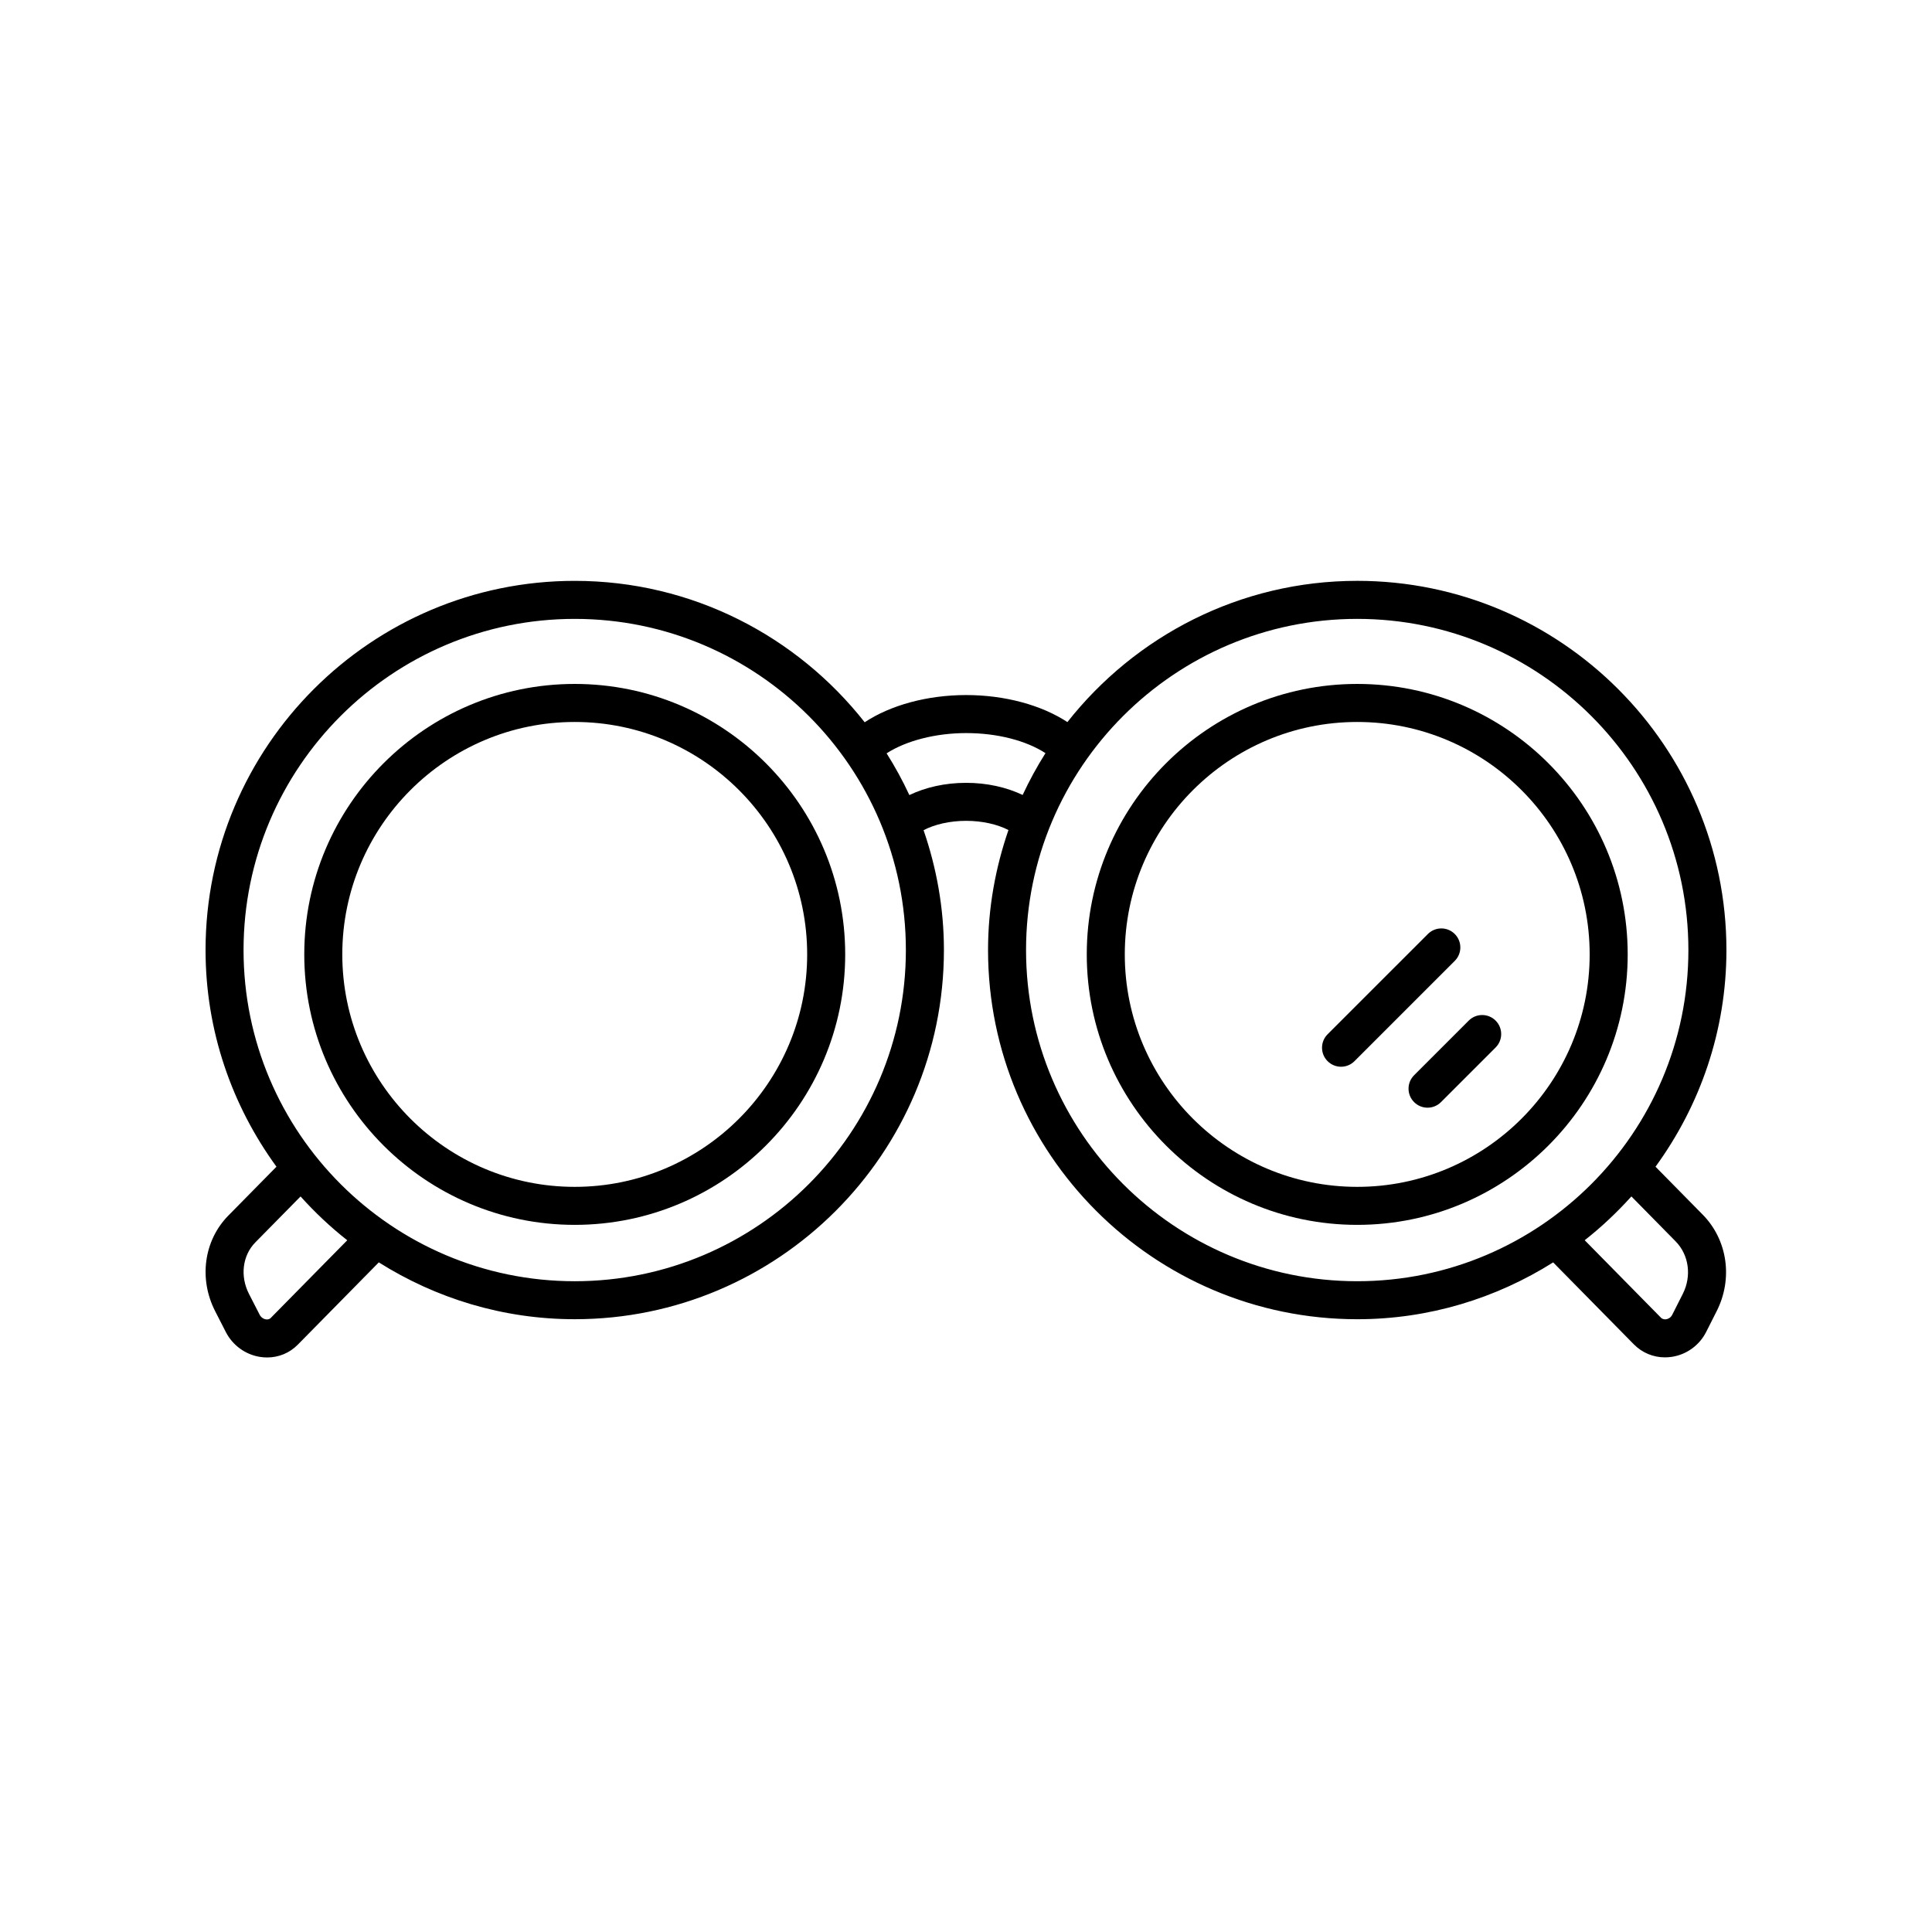
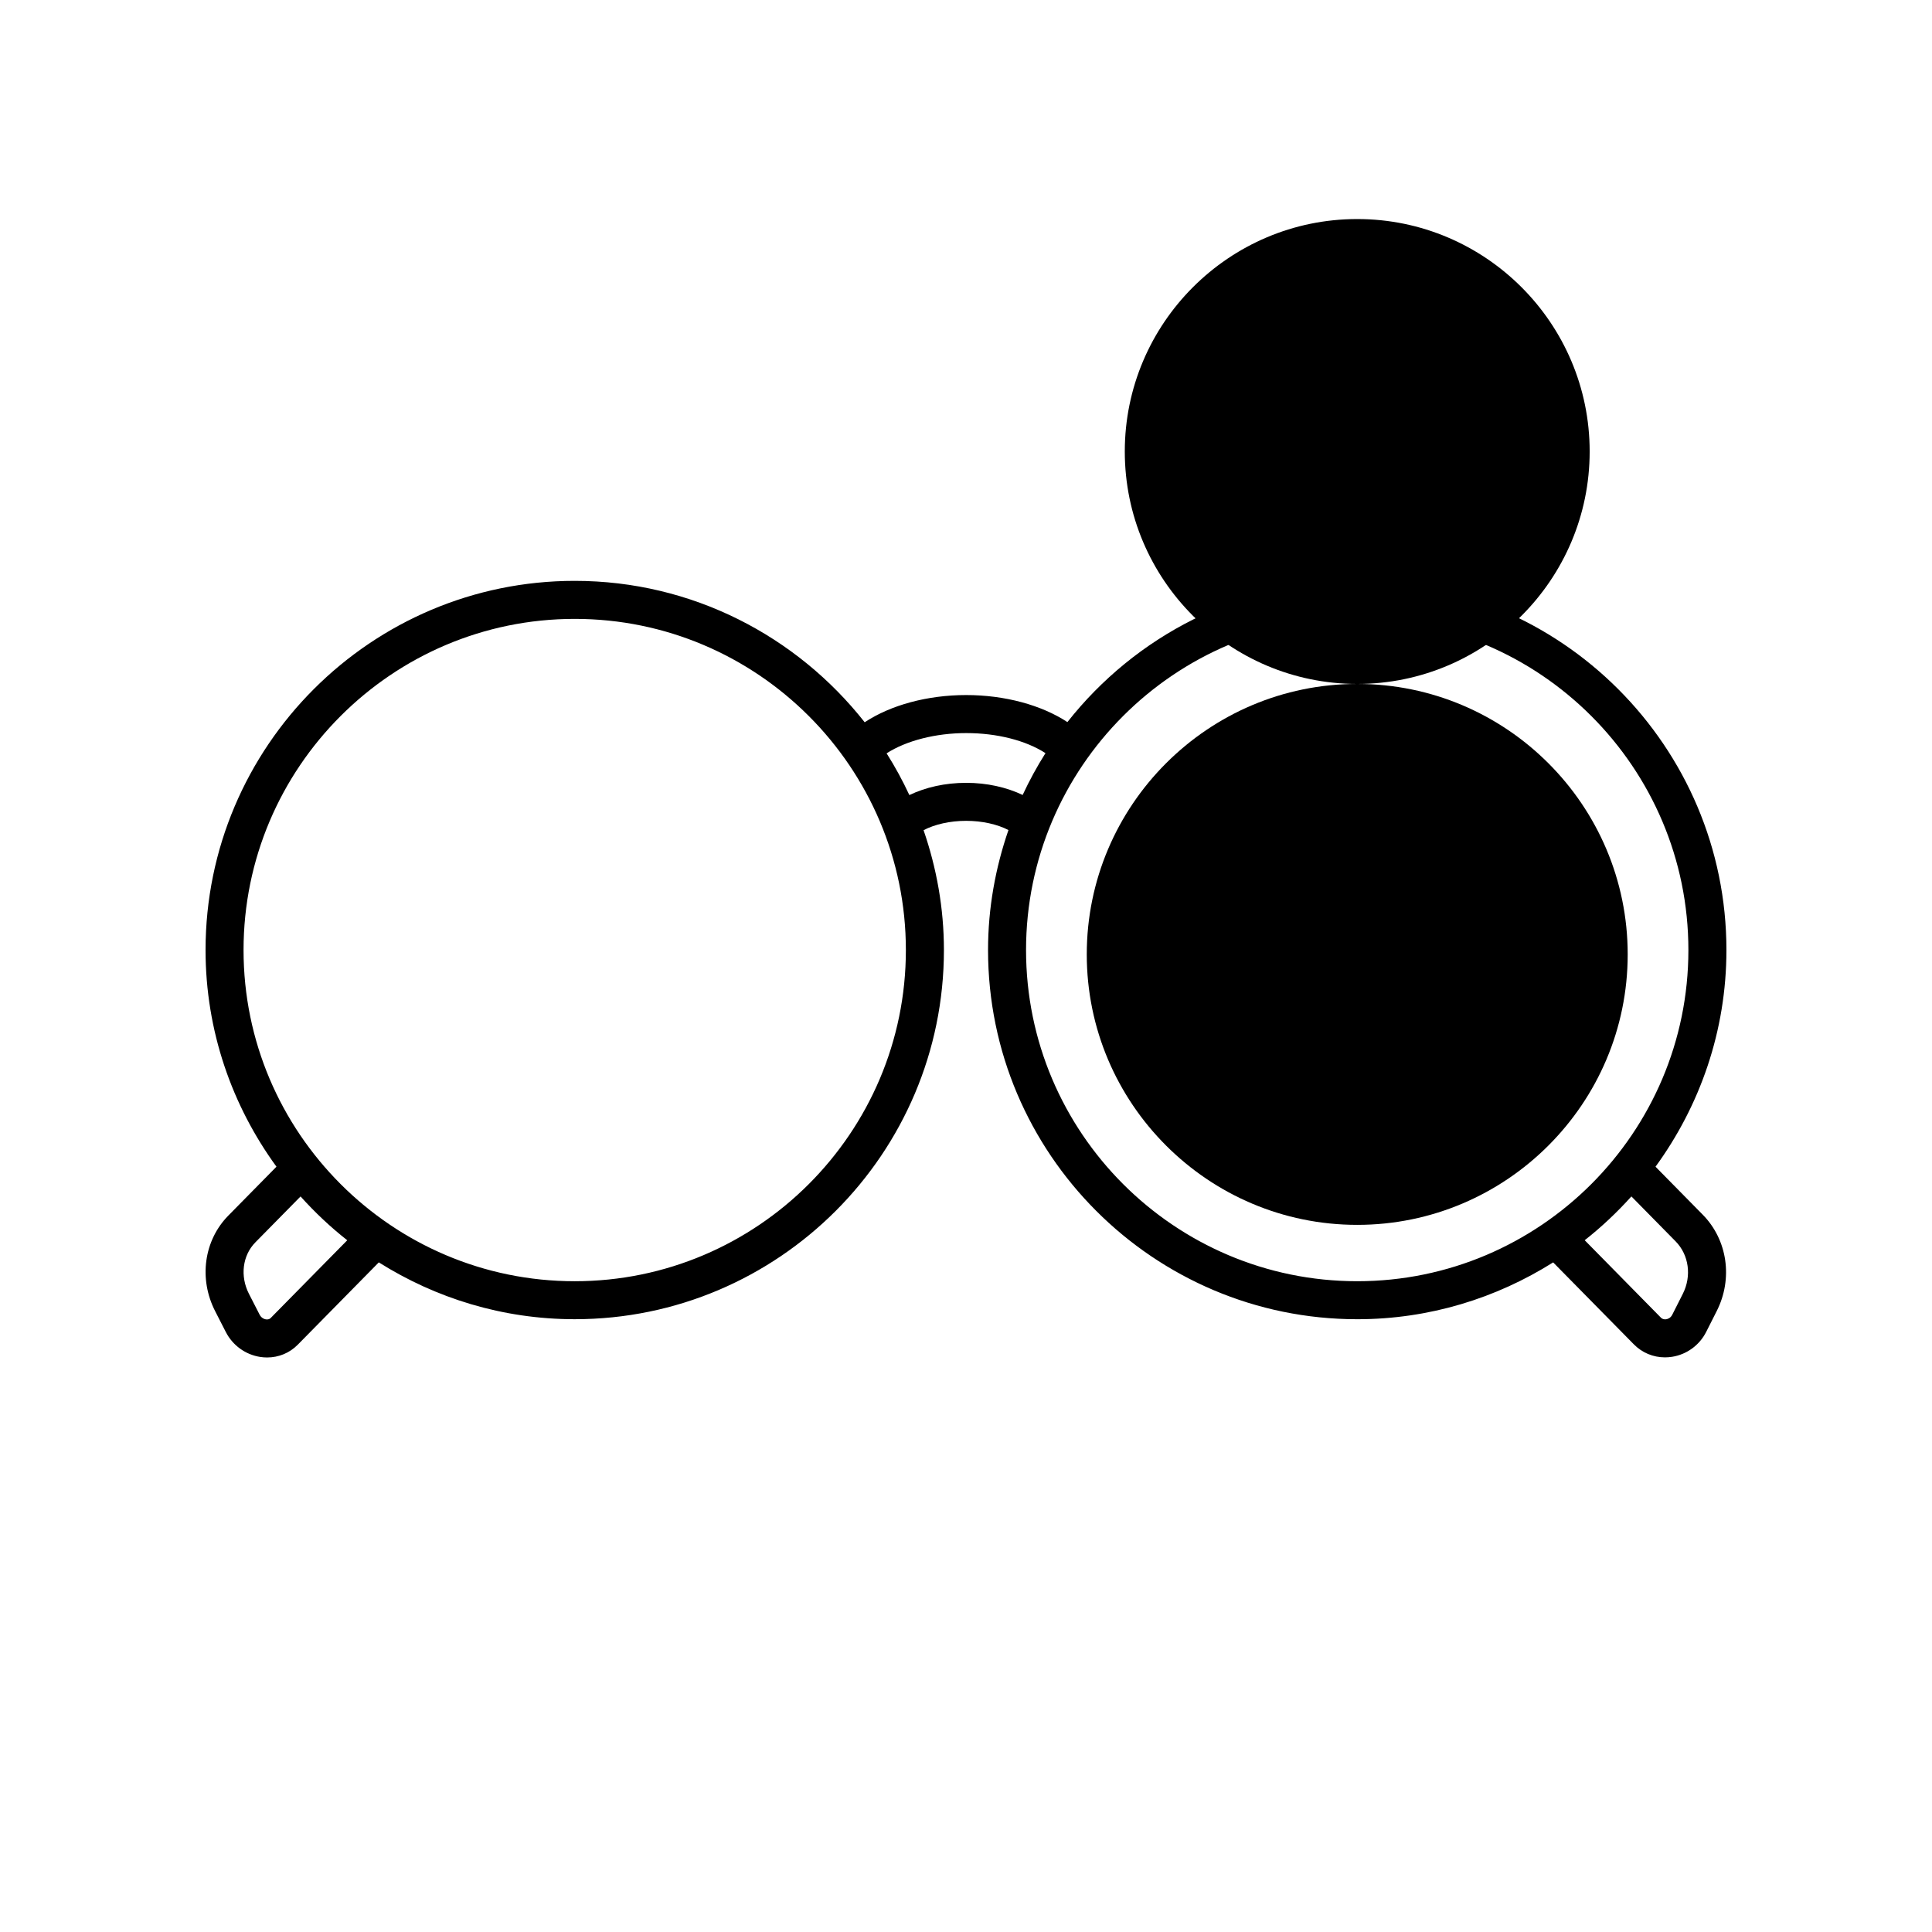
<svg xmlns="http://www.w3.org/2000/svg" fill="#000000" width="800px" height="800px" version="1.1" viewBox="144 144 512 512">
  <g>
    <path d="m533.23 414.47-14.477 14.477c-1.969 1.969-1.969 5.16 0 7.125 0.984 0.984 2.273 1.477 3.562 1.477s2.578-0.492 3.562-1.477l14.477-14.477c1.969-1.969 1.969-5.16 0-7.125-1.969-1.969-5.156-1.969-7.125 0z" />
    <path d="m529.53 391.52c-1.969-1.969-5.156-1.969-7.125 0l-26.578 26.574c-1.969 1.969-1.969 5.156 0 7.125 0.984 0.984 2.273 1.477 3.562 1.477s2.578-0.492 3.562-1.477l26.578-26.574c1.969-1.969 1.969-5.156 0-7.125z" />
    <path d="m503.68 297.93c-31.145 0-58.875 14.68-76.809 37.43-6.887-4.523-16.602-7.164-26.824-7.164-10.266 0-20.008 2.656-26.898 7.211-17.93-22.773-45.676-37.473-76.84-37.473-53.945-0.004-97.836 43.891-97.836 97.836 0 21.461 7.027 41.27 18.793 57.418l-12.762 12.961c-6.477 6.582-7.875 16.762-3.484 25.332l2.824 5.519c1.812 3.539 5.219 6.004 9.113 6.602 0.621 0.094 1.234 0.141 1.84 0.141 3.07 0 5.957-1.191 8.121-3.391l21.469-21.809c15.07 9.488 32.836 15.062 51.922 15.062 53.949 0 97.84-43.891 97.84-97.84 0-11.129-1.957-21.785-5.394-31.758 2.961-1.551 7.012-2.477 11.281-2.477 4.231 0 8.258 0.91 11.215 2.438-3.445 9.988-5.41 20.656-5.41 31.801 0 53.949 43.891 97.84 97.84 97.84 19.082 0 36.852-5.578 51.922-15.062l21.379 21.715c2.211 2.242 5.141 3.453 8.25 3.453 0.625 0 1.254-0.051 1.891-0.148 3.879-0.609 7.258-3.074 9.031-6.594l2.805-5.551c4.34-8.602 2.844-18.855-3.719-25.523l-12.512-12.707c11.762-16.152 18.793-35.957 18.793-57.422 0-53.945-43.891-97.84-97.84-97.84zm-287.95 195.36c-0.391 0.395-0.895 0.402-1.254 0.355-0.703-0.109-1.324-0.566-1.668-1.234l-2.828-5.519c-2.406-4.695-1.723-10.188 1.703-13.664l11.969-12.156c3.789 4.215 7.91 8.105 12.375 11.609zm80.574-9.75c-48.391 0-87.762-39.371-87.762-87.766 0-48.395 39.371-87.762 87.762-87.762 48.395 0 87.762 39.371 87.762 87.762 0.004 48.395-39.367 87.766-87.762 87.766zm103.73-132.08c-5.586 0-10.766 1.191-15.043 3.242-1.781-3.828-3.789-7.519-6.031-11.059 5.195-3.348 12.973-5.367 21.09-5.367 8.203 0 15.809 1.957 21.016 5.316-2.25 3.547-4.262 7.246-6.051 11.082-4.269-2.031-9.422-3.215-14.98-3.215zm15.879 44.312c0-48.395 39.371-87.762 87.762-87.762 48.398 0 87.766 39.371 87.766 87.762 0 48.395-39.367 87.766-87.762 87.766-48.395 0-87.766-39.371-87.766-87.766zm172.14 77.199c3.531 3.586 4.301 9.18 1.91 13.91l-2.805 5.551c-0.461 0.914-1.27 1.133-1.598 1.184-0.391 0.059-0.949 0.031-1.398-0.422l-20.199-20.52c4.461-3.504 8.582-7.398 12.375-11.609z" />
-     <path d="m503.68 325.25c-39.523 0-71.676 32.152-71.676 71.676 0 39.523 32.152 71.676 71.676 71.676 39.523 0 71.676-32.156 71.676-71.676 0-39.523-32.152-71.676-71.676-71.676zm0 133.28c-33.969 0-61.598-27.633-61.598-61.602 0-33.965 27.629-61.598 61.598-61.598s61.598 27.633 61.598 61.598c0 33.965-27.629 61.602-61.598 61.602z" />
-     <path d="m296.31 325.25c-39.523 0-71.676 32.152-71.676 71.676 0 39.523 32.152 71.676 71.676 71.676s71.676-32.156 71.676-71.676c0-39.523-32.152-71.676-71.676-71.676zm0 133.28c-33.969 0-61.598-27.633-61.598-61.602 0-33.965 27.629-61.598 61.598-61.598s61.598 27.633 61.598 61.598c0.004 33.965-27.629 61.602-61.598 61.602z" />
+     <path d="m503.68 325.25c-39.523 0-71.676 32.152-71.676 71.676 0 39.523 32.152 71.676 71.676 71.676 39.523 0 71.676-32.156 71.676-71.676 0-39.523-32.152-71.676-71.676-71.676zc-33.969 0-61.598-27.633-61.598-61.602 0-33.965 27.629-61.598 61.598-61.598s61.598 27.633 61.598 61.598c0 33.965-27.629 61.602-61.598 61.602z" />
  </g>
</svg>